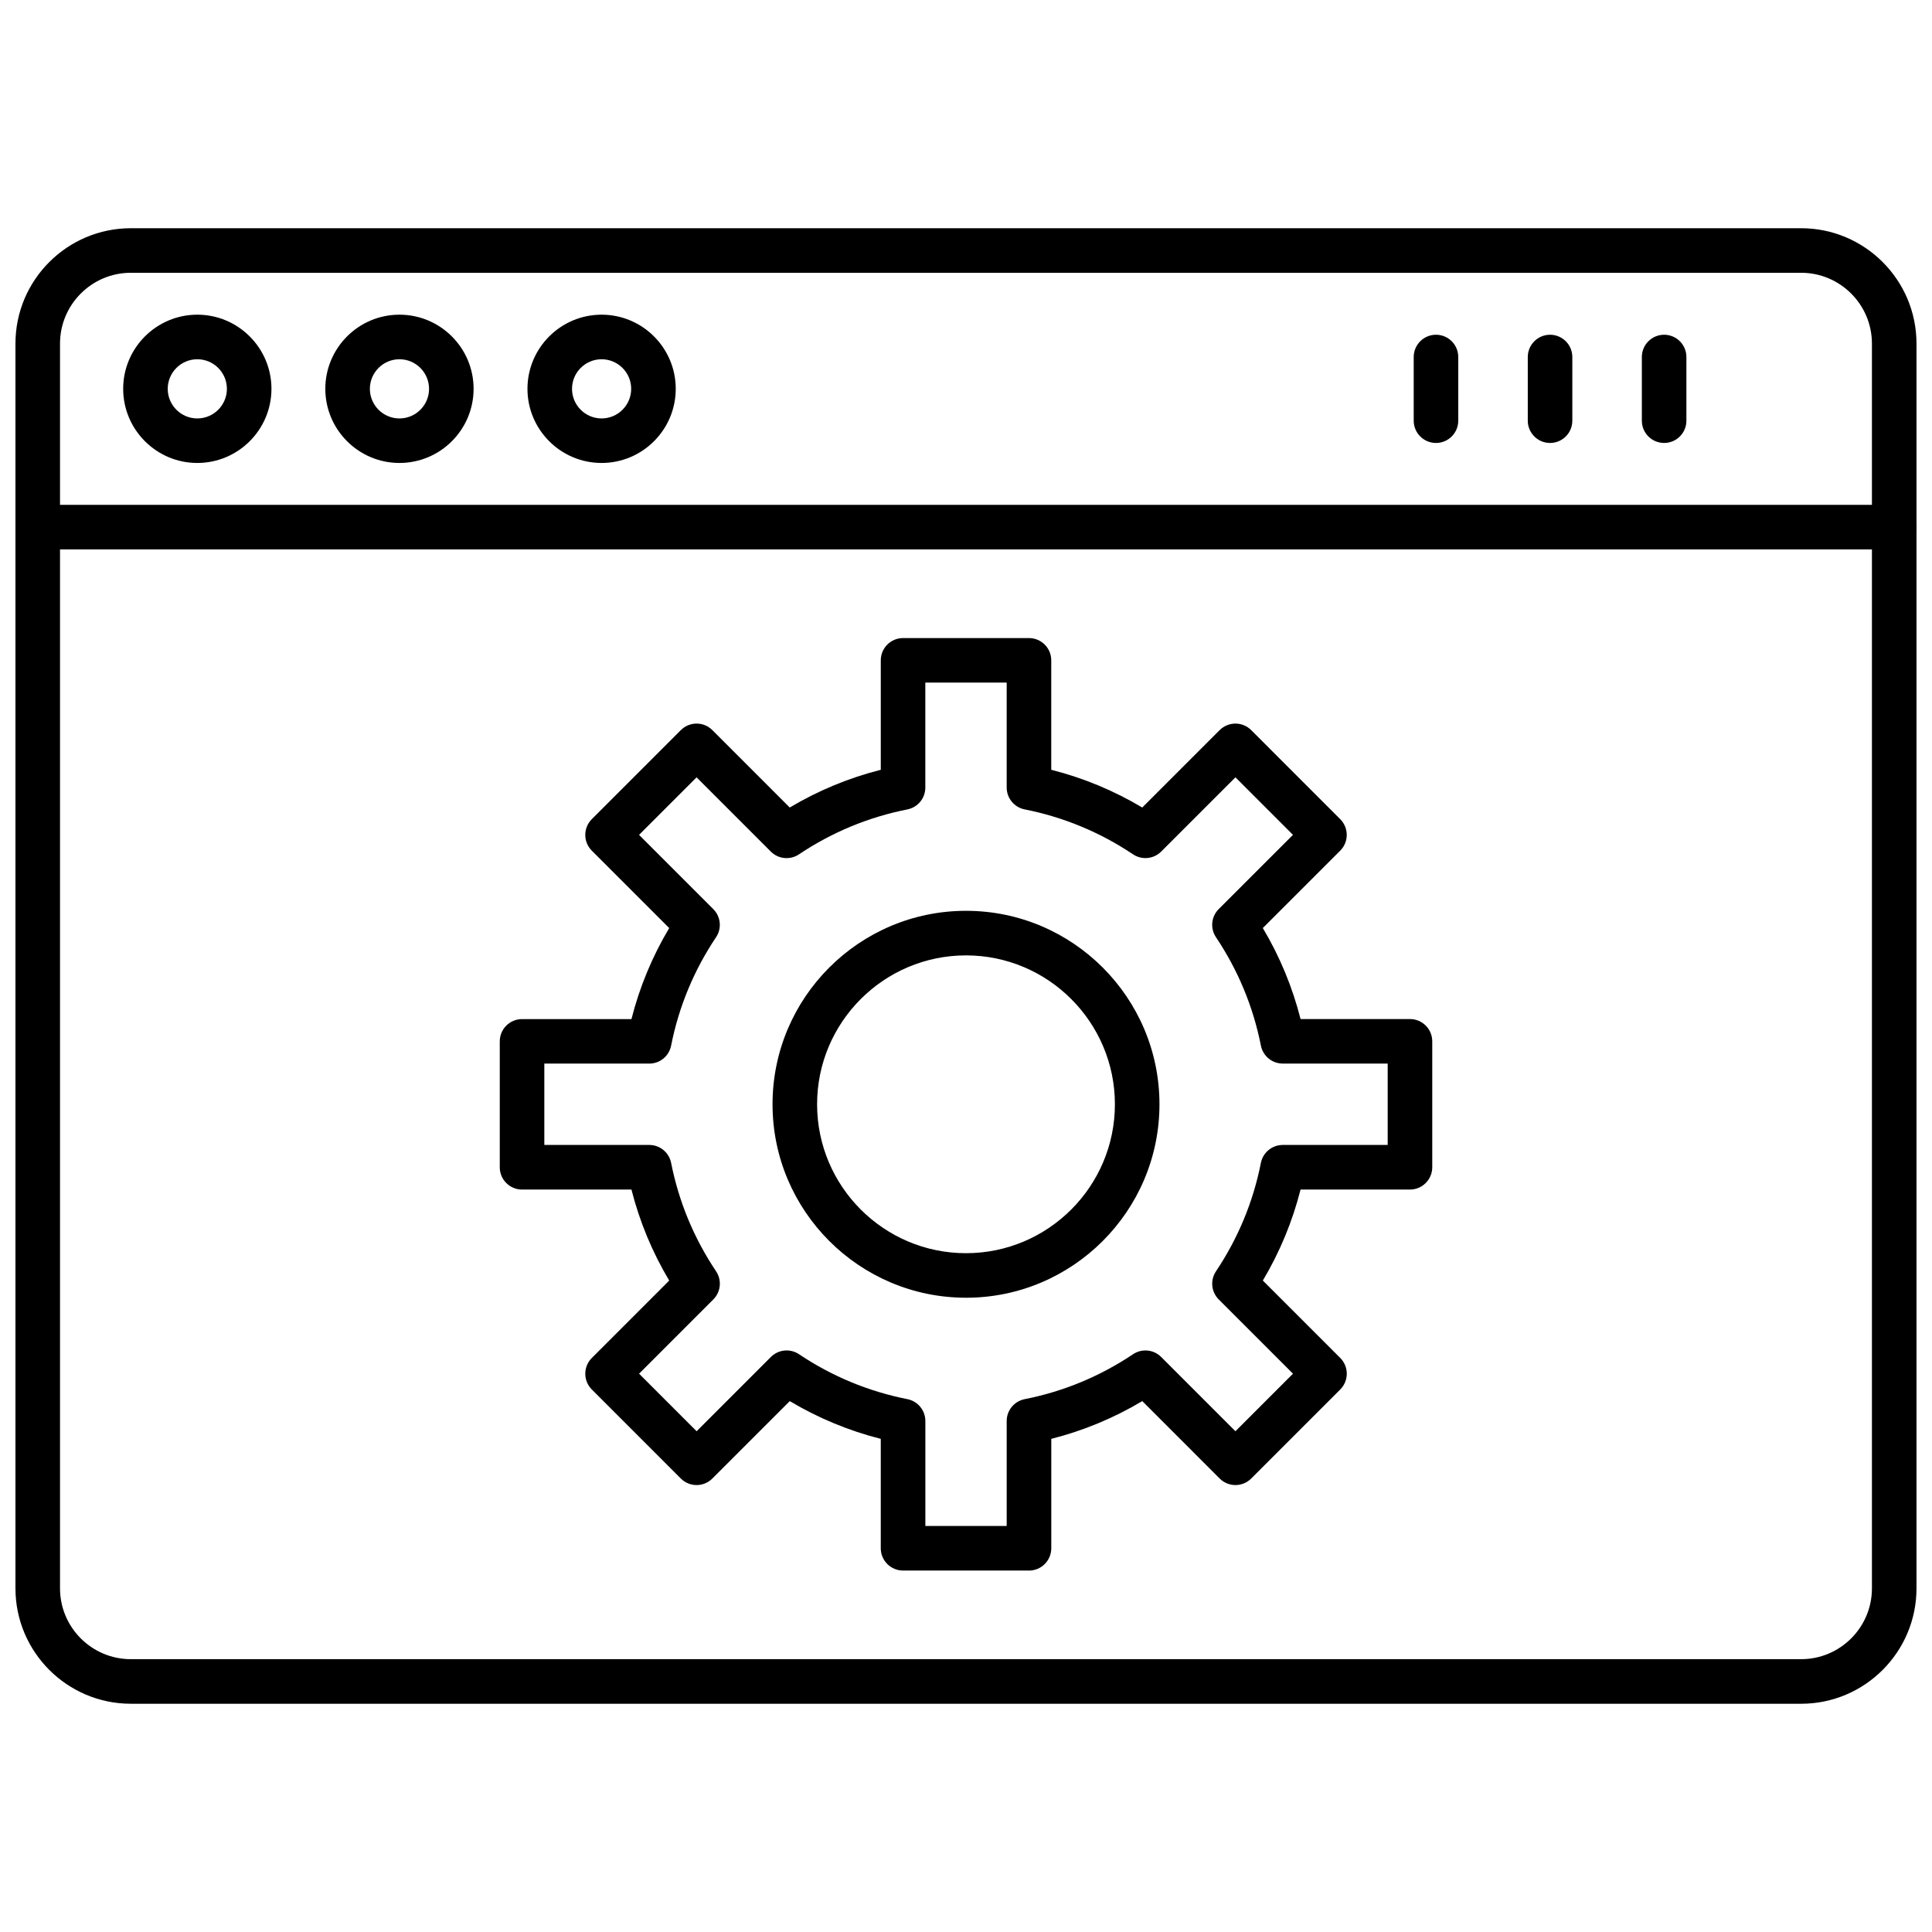
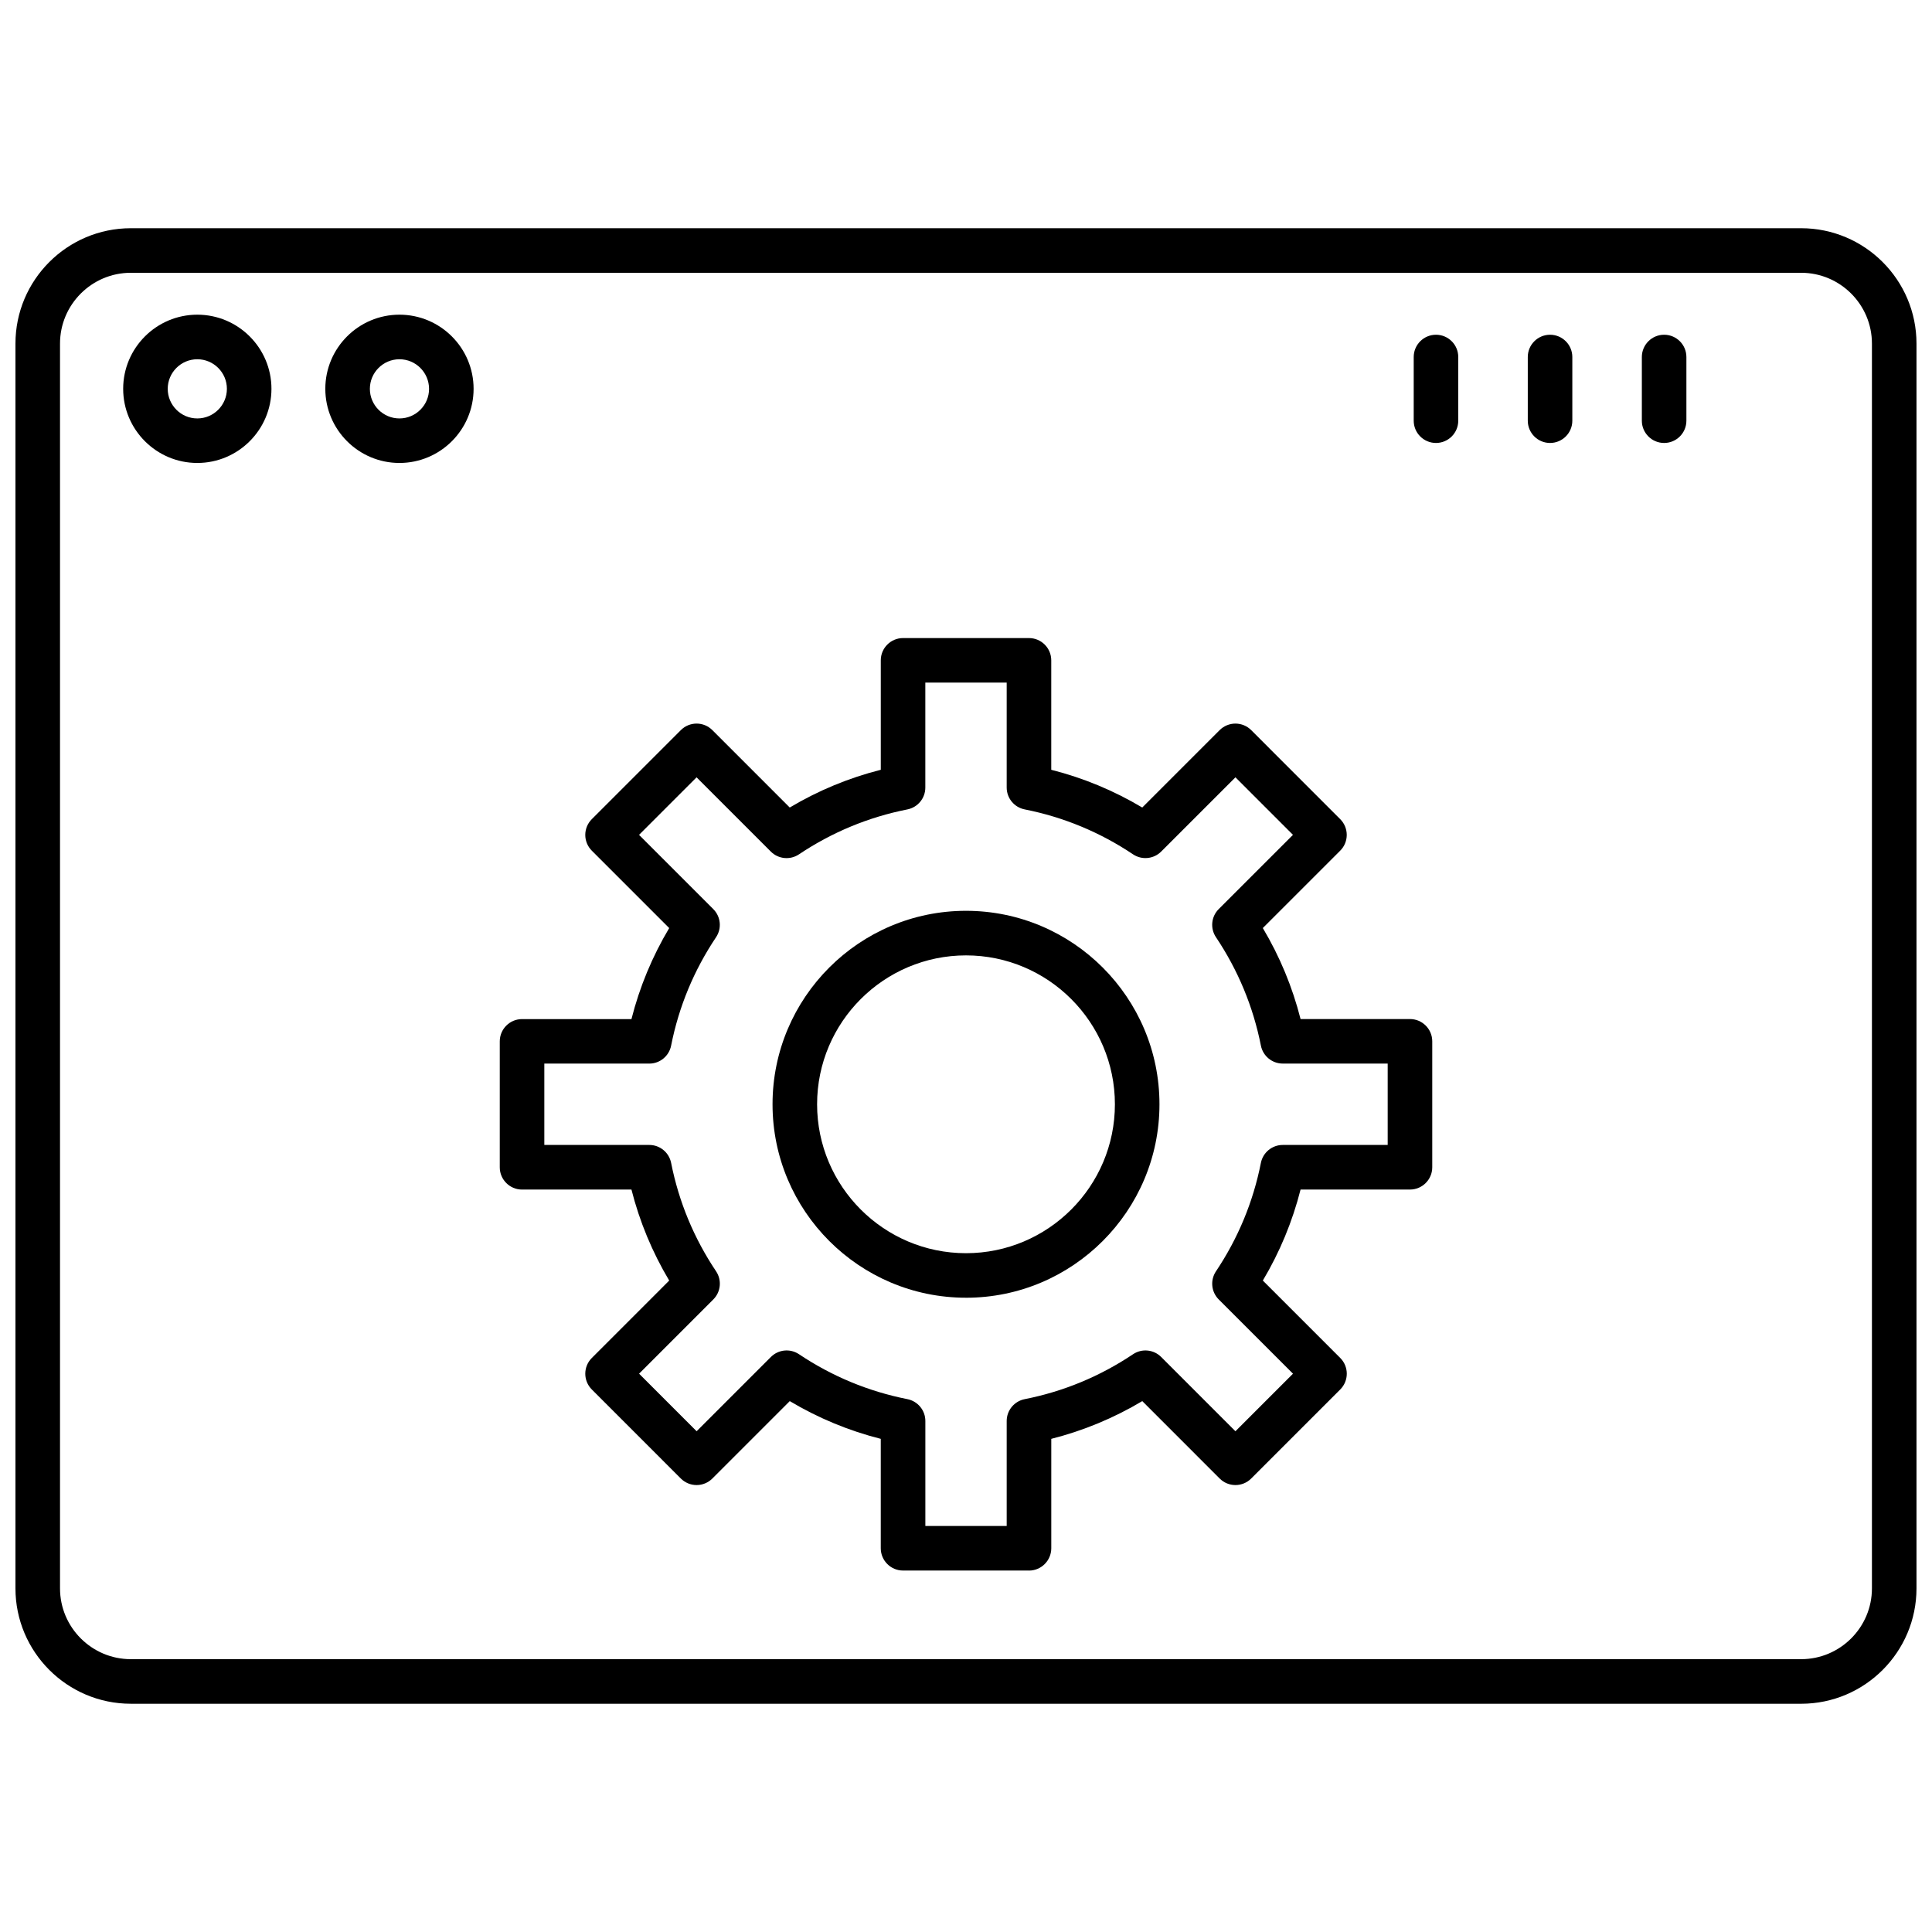
<svg xmlns="http://www.w3.org/2000/svg" width="800px" height="800px" version="1.1" viewBox="144 144 512 512">
  <defs>
    <clipPath id="b">
      <path d="m148.09 204h503.81v392h-503.81z" />
    </clipPath>
    <clipPath id="a">
      <path d="m148.09 277h503.81v13h-503.81z" />
    </clipPath>
  </defs>
  <path d="m400 487.91c-28.27 0-51.27-23-51.27-51.27s22.996-51.266 51.27-51.266c28.27 0 51.27 22.996 51.27 51.27 0 28.273-23 51.27-51.27 51.27zm0-90.723c-21.758 0-39.461 17.699-39.461 39.461 0 21.758 17.699 39.461 39.461 39.461 21.758 0 39.461-17.699 39.461-39.461 0-21.758-17.703-39.461-39.461-39.461z" fill-rule="evenodd" />
  <path d="m416.69 560.21h-33.375c-3.258 0-5.902-2.648-5.902-5.902v-28.996c-8.496-2.152-16.57-5.504-24.117-10l-20.516 20.516c-1.105 1.105-2.606 1.73-4.172 1.73-1.566 0-3.066-0.621-4.176-1.73l-23.594-23.598c-2.309-2.309-2.309-6.047 0-8.352l20.508-20.512c-4.496-7.547-7.852-15.629-10.004-24.117h-28.996c-3.258 0-5.902-2.648-5.902-5.902v-33.371c0-3.258 2.644-5.902 5.902-5.902h28.996c2.152-8.492 5.504-16.574 10.004-24.125l-20.512-20.512c-1.105-1.105-1.73-2.606-1.73-4.176 0-1.566 0.621-3.066 1.73-4.172l23.598-23.598c2.309-2.309 6.043-2.309 8.348 0l20.512 20.512c7.547-4.496 15.629-7.848 24.125-10v-29.004c0-3.258 2.644-5.902 5.902-5.902h33.371c3.258 0 5.902 2.644 5.902 5.902v29.004c8.492 2.152 16.574 5.504 24.117 10l20.516-20.516c1.109-1.105 2.609-1.727 4.176-1.727 1.566 0 3.066 0.621 4.176 1.73l23.594 23.598c2.309 2.309 2.305 6.043 0 8.348l-20.512 20.508c4.496 7.543 7.848 15.625 10.004 24.117h28.996c3.258 0 5.902 2.648 5.902 5.902v33.379c0 3.258-2.648 5.902-5.902 5.902h-28.996c-2.156 8.488-5.504 16.57-10 24.117l20.516 20.512c2.309 2.309 2.309 6.047 0 8.355l-23.598 23.598c-2.309 2.309-6.047 2.309-8.352 0l-20.512-20.516c-7.547 4.5-15.625 7.848-24.117 10.004v28.996c-0.008 3.266-2.652 5.91-5.914 5.91zm-27.473-11.812h21.566v-27.812c0-2.82 1.992-5.242 4.762-5.793 10.309-2.035 19.969-6.043 28.719-11.906 2.332-1.57 5.465-1.273 7.461 0.73l19.676 19.68 15.254-15.254-19.68-19.676c-1.988-1.992-2.301-5.117-0.73-7.457 5.863-8.762 9.867-18.422 11.902-28.727 0.551-2.766 2.977-4.758 5.793-4.758h27.812v-21.566h-27.809c-2.82 0-5.242-1.992-5.793-4.762-2.039-10.309-6.047-19.969-11.906-28.723-1.57-2.34-1.27-5.465 0.73-7.457l19.676-19.672-15.246-15.246-19.68 19.676c-1.992 1.992-5.117 2.297-7.461 0.73-8.754-5.863-18.418-9.867-28.719-11.906-2.766-0.547-4.762-2.973-4.762-5.793v-27.816l-21.562 0.004v27.82c0 2.82-1.992 5.242-4.762 5.793-10.301 2.035-19.965 6.043-28.727 11.906-2.344 1.566-5.465 1.262-7.457-0.734l-19.676-19.676-15.246 15.246 19.676 19.676c1.992 1.992 2.301 5.117 0.73 7.457-5.867 8.762-9.871 18.422-11.906 28.723-0.547 2.766-2.973 4.762-5.793 4.762l-27.809-0.004v21.562h27.812c2.82 0 5.242 1.992 5.793 4.762 2.039 10.301 6.043 19.965 11.91 28.719 1.57 2.34 1.262 5.469-0.73 7.461l-19.672 19.676 15.246 15.254 19.68-19.68c1.992-1.992 5.113-2.305 7.457-0.73 8.758 5.863 18.422 9.867 28.719 11.902 2.766 0.551 4.762 2.977 4.762 5.793v27.816z" fill-rule="evenodd" />
  <g clip-path="url(#b)">
    <path d="m621.32 595.51h-442.65c-16.859 0-30.574-13.719-30.574-30.574v-329.88c0-16.859 13.715-30.574 30.574-30.574h442.65c16.852 0 30.57 13.715 30.57 30.574v329.88c0 16.859-13.711 30.578-30.57 30.578zm-442.65-379.22c-10.348 0-18.766 8.418-18.766 18.766v329.88c0 10.344 8.418 18.762 18.766 18.762h442.65c10.344 0 18.762-8.418 18.762-18.762v-329.88c0-10.344-8.418-18.766-18.762-18.766z" fill-rule="evenodd" />
  </g>
  <g clip-path="url(#a)">
-     <path d="m645.99 289.6h-491.99c-3.258 0-5.902-2.644-5.902-5.902 0-3.258 2.644-5.902 5.902-5.902h491.99c3.258 0 5.902 2.644 5.902 5.902 0 3.258-2.644 5.902-5.902 5.902z" fill-rule="evenodd" />
-   </g>
+     </g>
  <path d="m196.29 266.69c-10.836 0-19.648-8.816-19.648-19.648s8.812-19.648 19.648-19.648c10.832 0 19.648 8.812 19.648 19.648 0 10.836-8.812 19.648-19.648 19.648zm0-27.484c-4.32 0-7.84 3.516-7.84 7.84s3.516 7.844 7.84 7.844 7.84-3.519 7.84-7.844c0.004-4.32-3.516-7.84-7.84-7.84z" fill-rule="evenodd" />
  <path d="m249.86 266.69c-10.832 0-19.648-8.816-19.648-19.648s8.812-19.648 19.648-19.648c10.836 0 19.648 8.812 19.648 19.648 0 10.836-8.816 19.648-19.648 19.648zm0-27.484c-4.32 0-7.84 3.516-7.84 7.84s3.512 7.844 7.84 7.844c4.324 0 7.844-3.519 7.844-7.844-0.008-4.32-3.519-7.84-7.844-7.84z" fill-rule="evenodd" />
-   <path d="m303.43 266.69c-10.836 0-19.648-8.816-19.648-19.648s8.812-19.648 19.648-19.648c10.836 0 19.648 8.812 19.648 19.648 0 10.836-8.816 19.648-19.648 19.648zm0-27.484c-4.32 0-7.84 3.516-7.84 7.84s3.516 7.844 7.84 7.844c4.32 0 7.84-3.519 7.84-7.844 0-4.32-3.516-7.84-7.84-7.84z" fill-rule="evenodd" />
  <path d="m524.55 261.39c-3.258 0-5.902-2.644-5.902-5.902v-16.875c0-3.258 2.648-5.902 5.902-5.902 3.258 0 5.902 2.644 5.902 5.902v16.875c0 3.258-2.641 5.902-5.902 5.902z" fill-rule="evenodd" />
  <path d="m554.78 261.39c-3.258 0-5.902-2.644-5.902-5.902v-16.875c0-3.258 2.648-5.902 5.902-5.902 3.258 0 5.902 2.644 5.902 5.902v16.875c0 3.258-2.644 5.902-5.902 5.902z" fill-rule="evenodd" />
  <path d="m585.01 261.39c-3.258 0-5.902-2.644-5.902-5.902v-16.875c0-3.258 2.648-5.902 5.902-5.902 3.258 0 5.902 2.644 5.902 5.902v16.875c0 3.258-2.644 5.902-5.902 5.902z" fill-rule="evenodd" />
</svg>